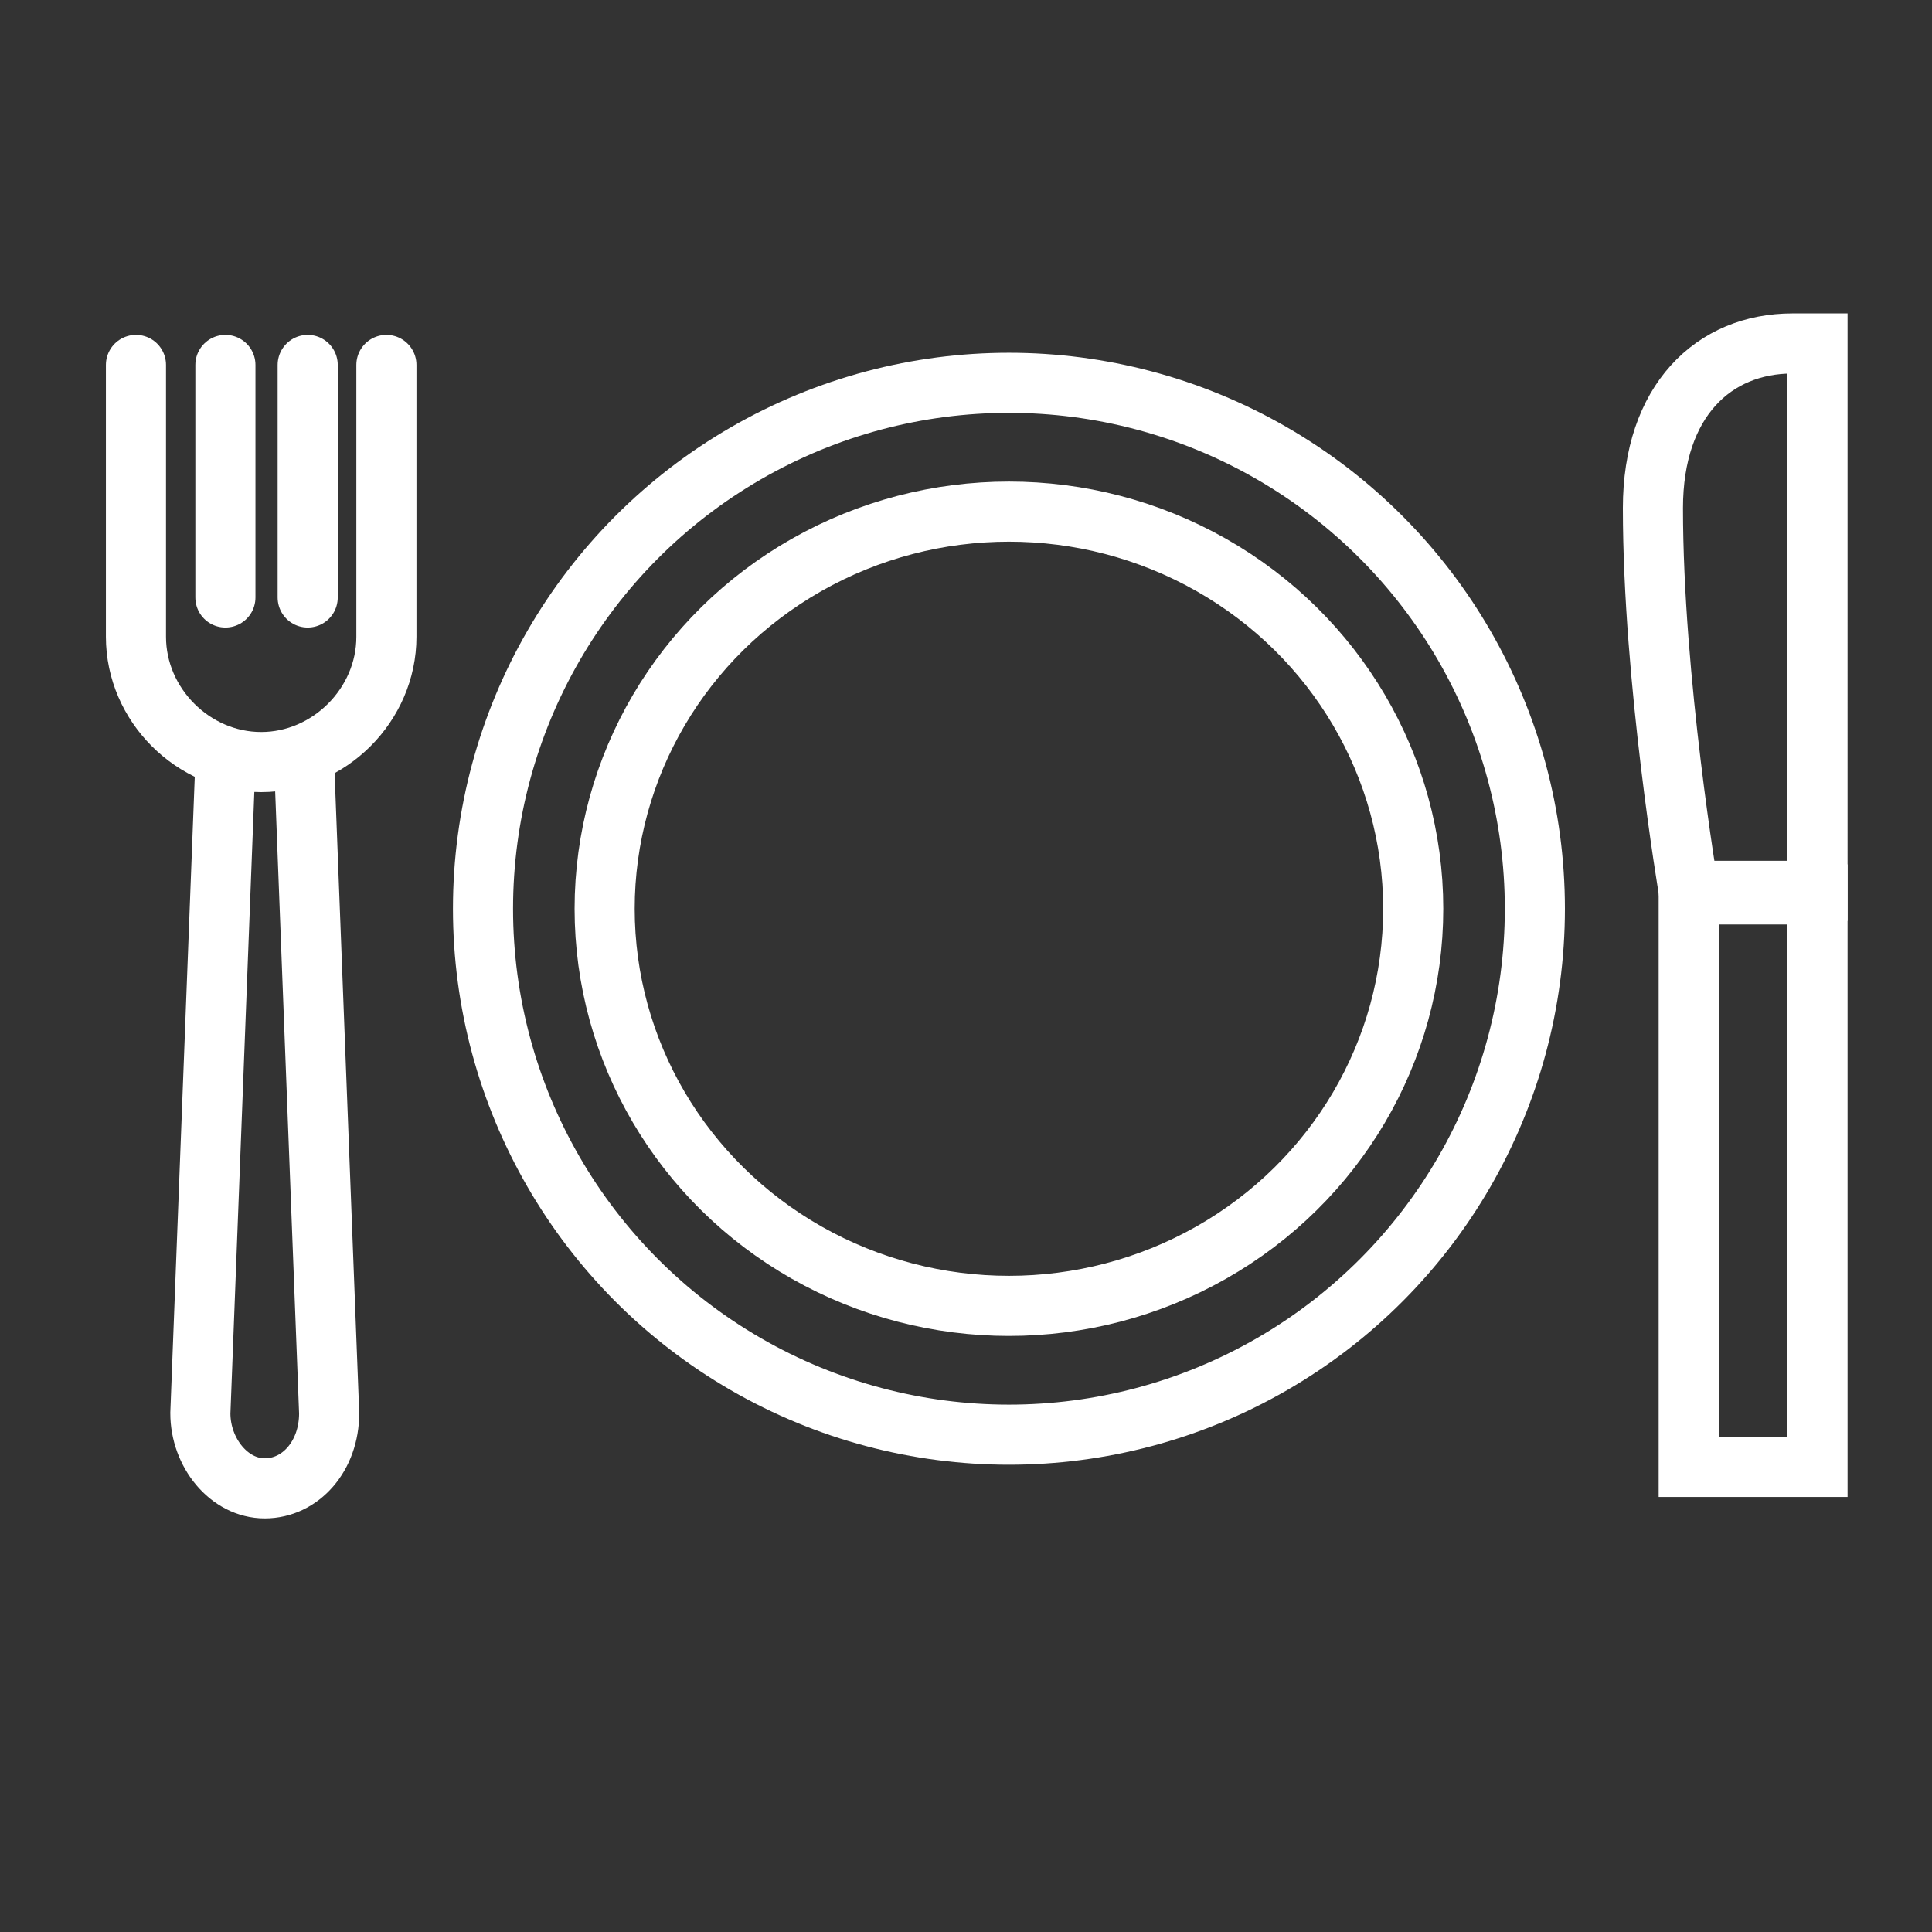
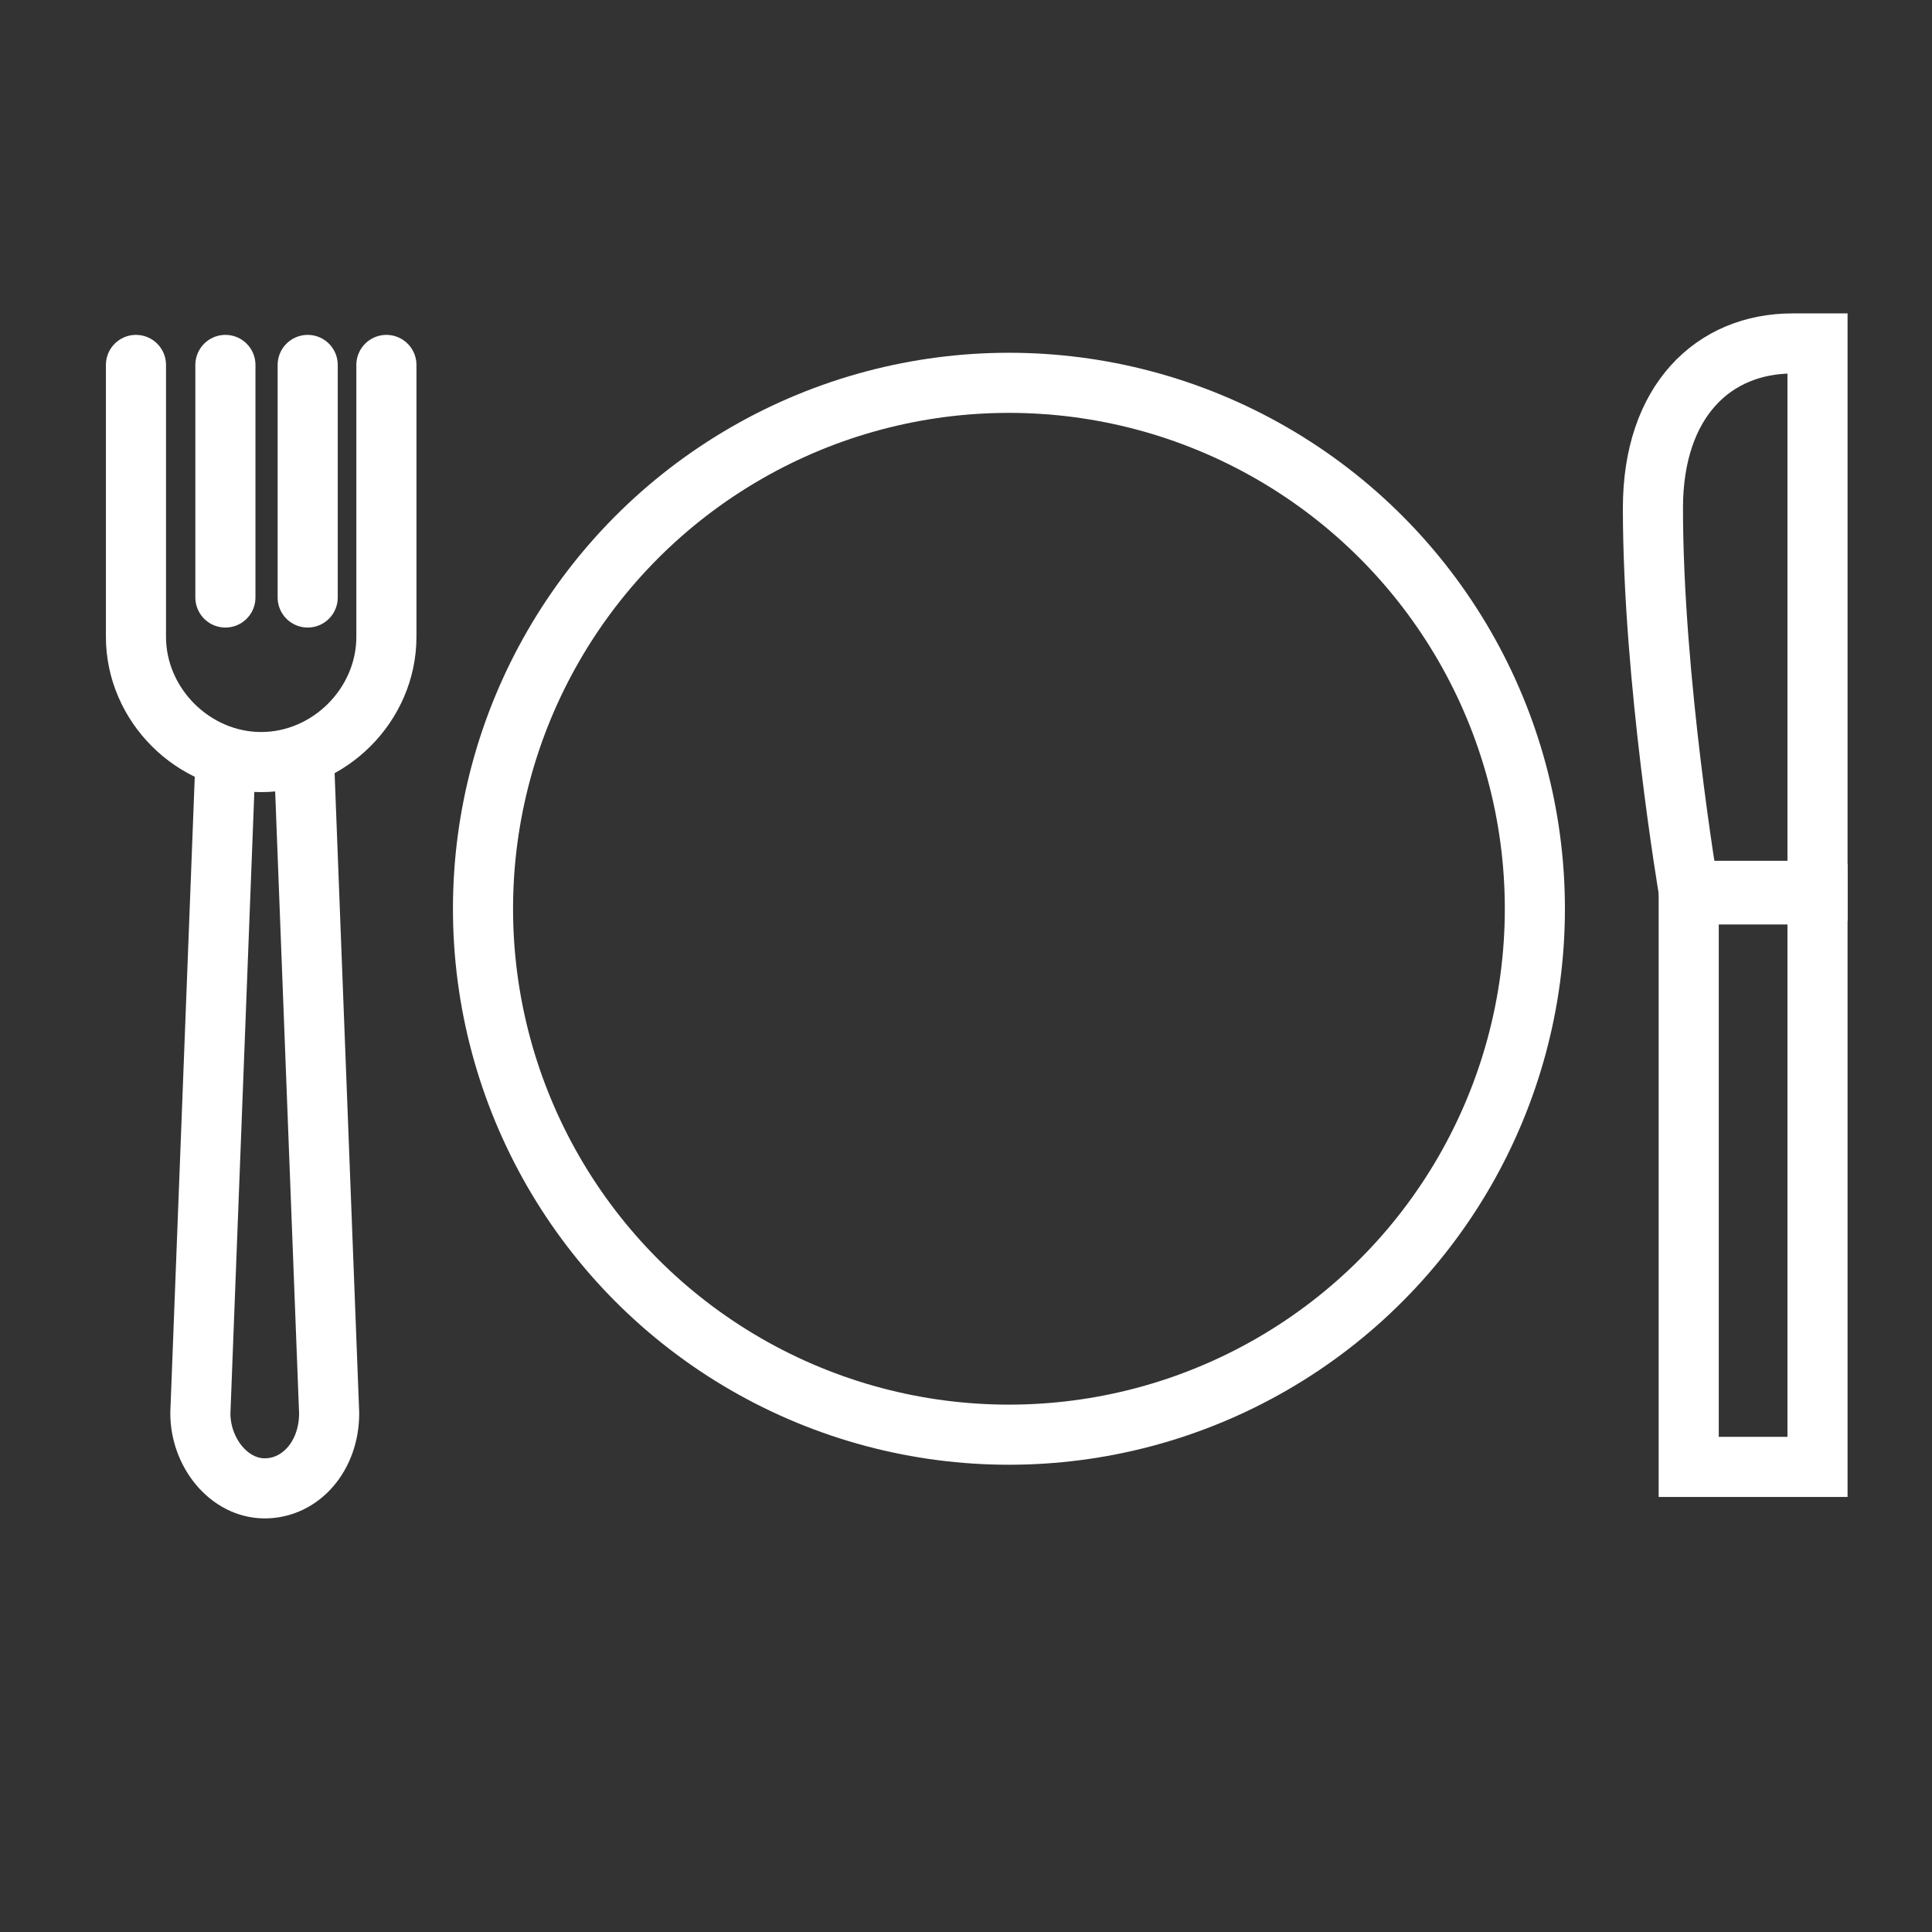
<svg xmlns="http://www.w3.org/2000/svg" xmlns:ns1="http://sodipodi.sourceforge.net/DTD/sodipodi-0.dtd" xmlns:ns2="http://www.inkscape.org/namespaces/inkscape" version="1.1" id="Warstwa_3" x="0px" y="0px" viewBox="0 0 54 54" style="enable-background:new 0 0 54 54;" xml:space="preserve" ns1:docname="[11. 16] restauracja.svg" ns2:version="1.2.1 (9c6d41e410, 2022-07-14)">
  <rect x="0" y="0" width="54" height="54" fill="#333333" stroke="none" />
  <defs id="defs23" />
  <ns1:namedview id="namedview21" pagecolor="#505050" bordercolor="#eeeeee" borderopacity="1" ns2:showpageshadow="0" ns2:pageopacity="0" ns2:pagecheckerboard="0" ns2:deskcolor="#505050" showgrid="false" ns2:zoom="14.888889" ns2:cx="22.298507" ns2:cy="27.033582" ns2:window-width="1920" ns2:window-height="991" ns2:window-x="-9" ns2:window-y="-9" ns2:window-maximized="1" ns2:current-layer="Warstwa_3" />
  <style type="text/css" id="style2">
	.st0{fill:none;stroke:#0052A5;stroke-width:1.68;stroke-linecap:round;}
</style>
  <path class="st0" d="M10.8,10.2v7.6c0,1.9-1.6,3.5-3.5,3.5h0c-1.9,0-3.5-1.6-3.5-3.5v-7.6" id="path4" style="stroke:#ffffff;stroke-opacity:1" />
  <line class="st0" x1="6.3" y1="10.2" x2="6.3" y2="16.7" id="line6" style="stroke:#ffffff;stroke-opacity:1" />
  <line class="st0" x1="8.6" y1="10.2" x2="8.6" y2="16.7" id="line8" style="stroke:#ffffff;stroke-opacity:1" />
  <path class="st0" d="M8.5,21.3l0.7,18.2c0,1.2-0.8,2.1-1.8,2.1h0c-1,0-1.8-1-1.8-2.1l0.7-18.2" id="path10" style="stroke:#ffffff;stroke-opacity:1" />
  <path class="st0" d="M50.8,24.9h-3.6c0,0-1-5.9-1-10.7c0-3,1.7-4.6,3.9-4.6h0.7V24.9z" id="path12" style="stroke:#ffffff;stroke-opacity:1" />
  <rect x="47.2" y="25" class="st0" width="3.6" height="16" id="rect14" style="stroke:#ffffff;stroke-opacity:1" />
  <circle class="st0" cx="28.2" cy="25.4" r="14.7" id="circle16" style="stroke:#ffffff;stroke-opacity:1" />
-   <ellipse class="st0" cx="28.2" cy="25.4" rx="11.3" ry="11.1" id="ellipse18" style="stroke:#ffffff;stroke-opacity:1" />
</svg>